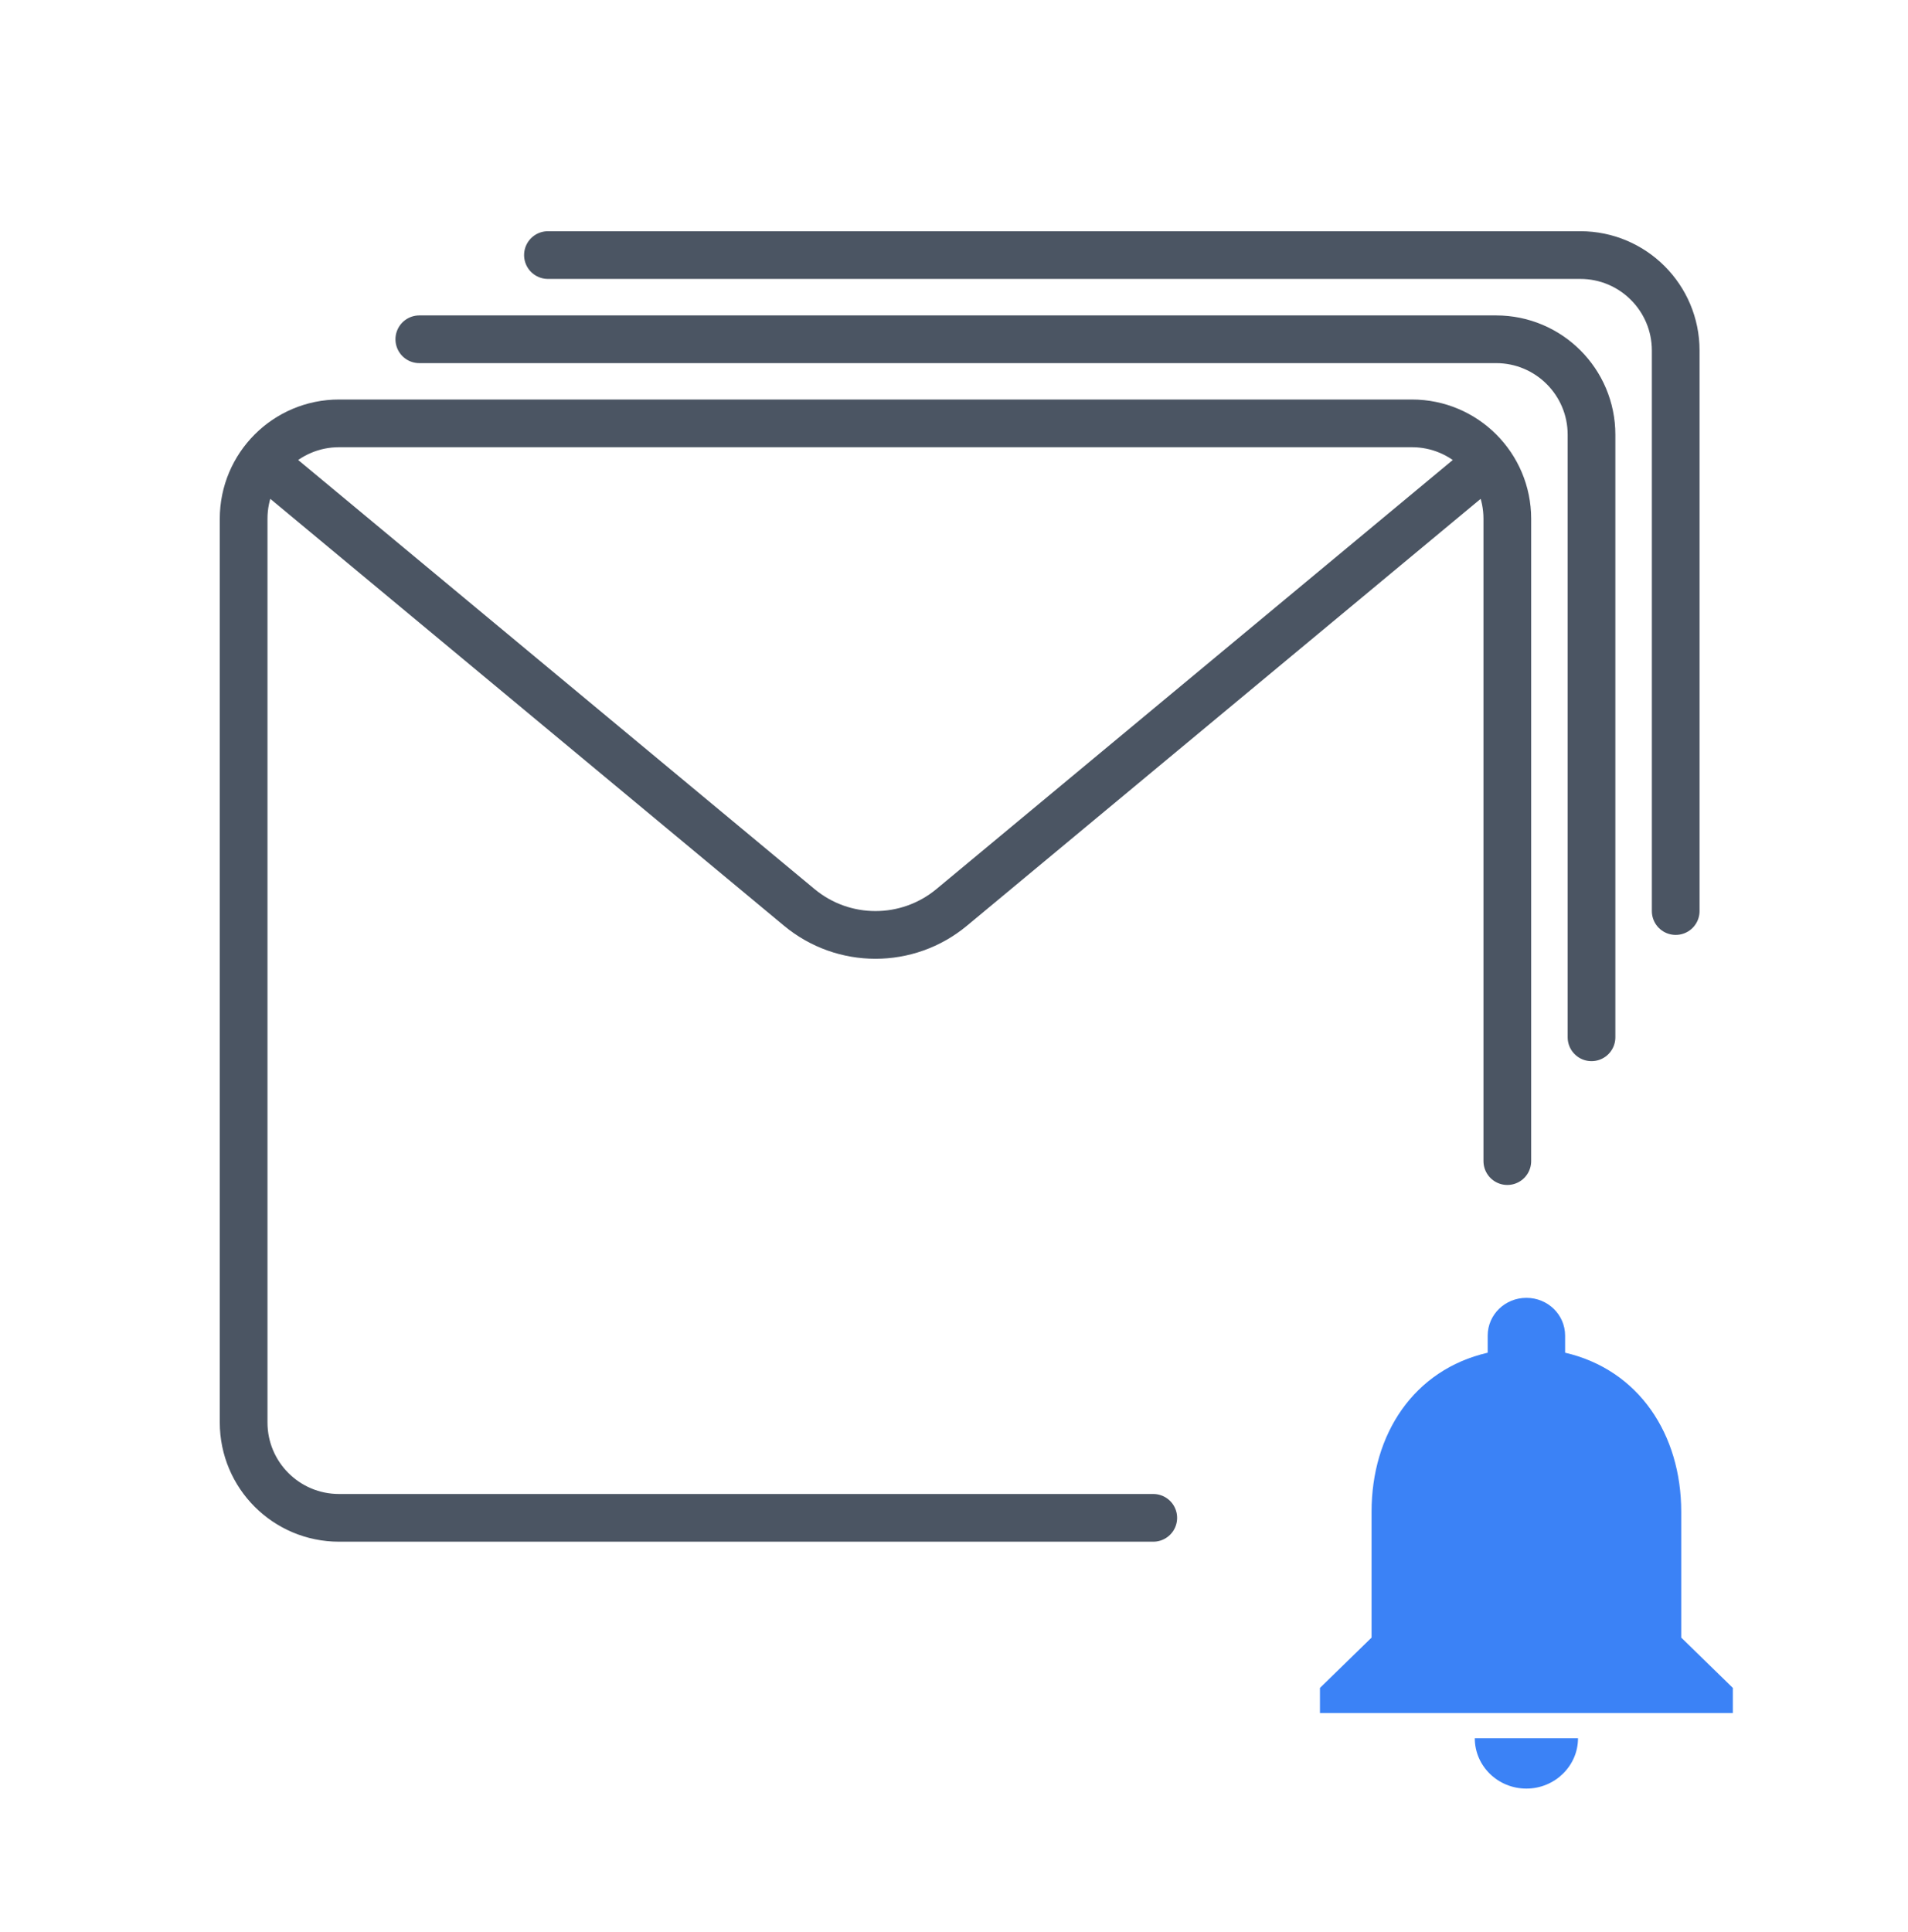
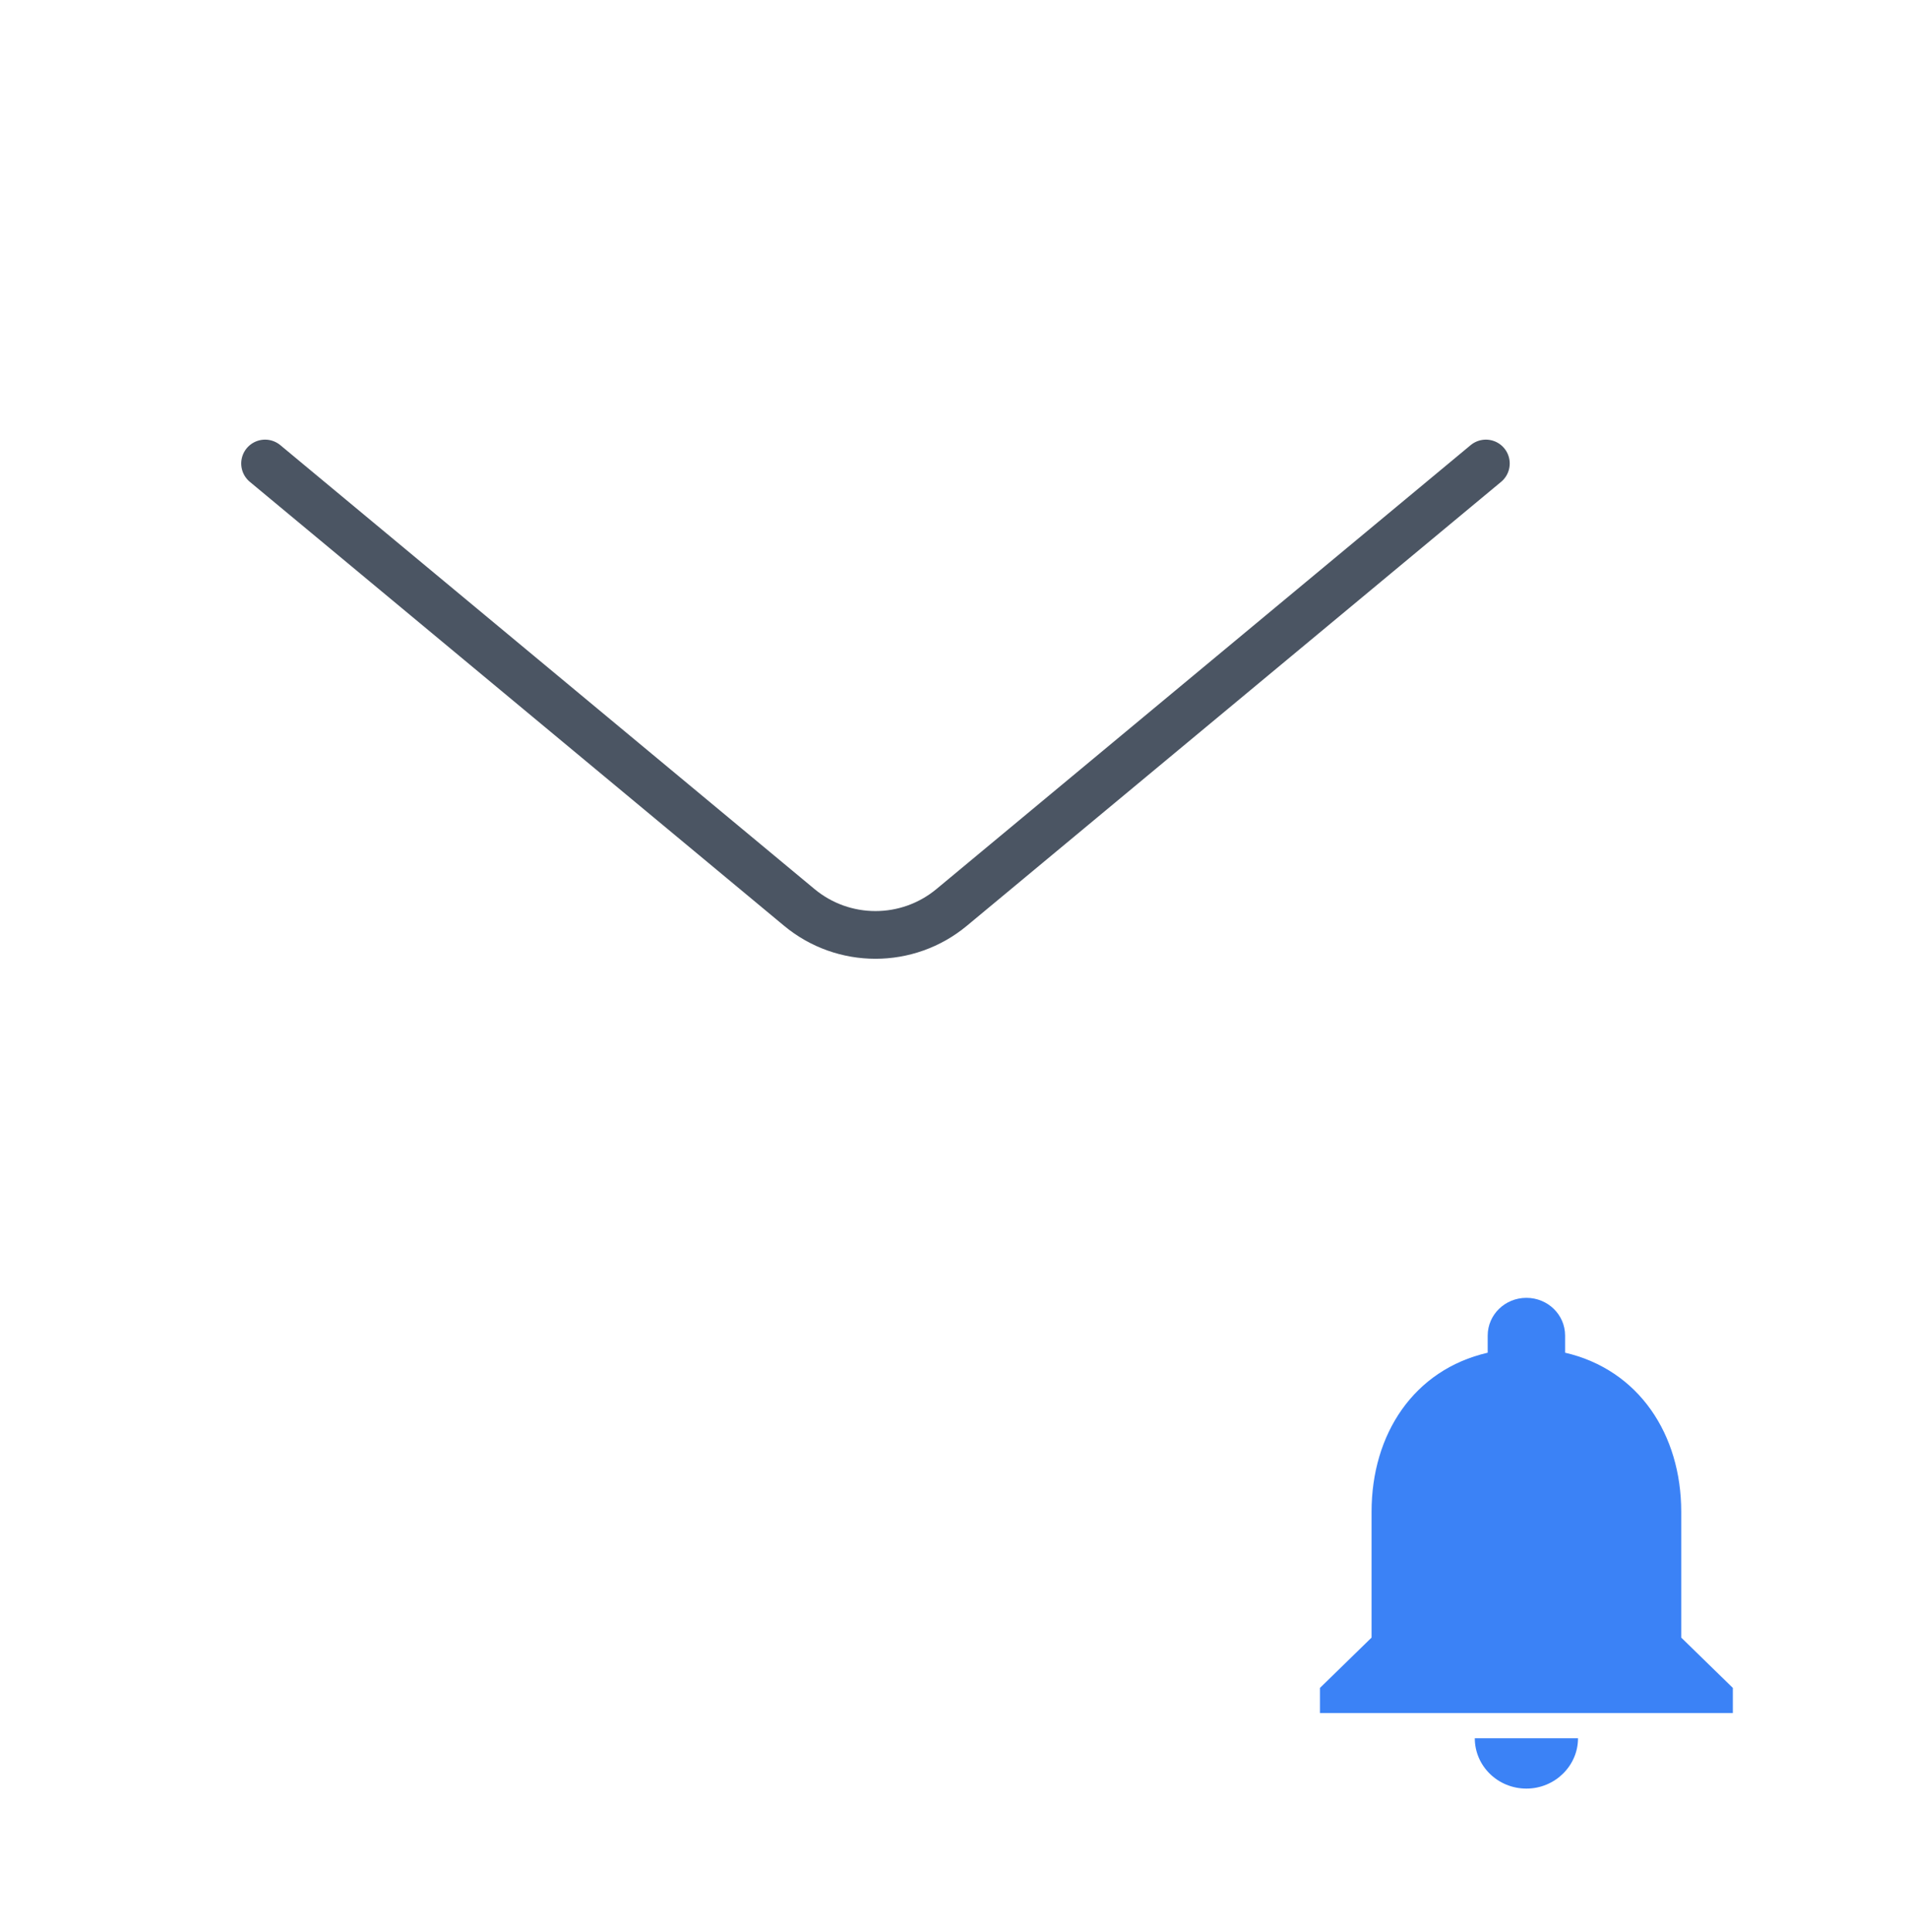
<svg xmlns="http://www.w3.org/2000/svg" width="80" height="81" viewBox="0 0 80 81" fill="none">
  <g clip-path="url(#clip0_287_7962)">
    <path d="M64 74.98C65.19 74.98 66.164 74.03 66.164 72.87H61.836C61.836 74.03 62.799 74.98 64 74.98ZM70.492 68.65V63.375C70.492 60.136 68.718 57.425 65.623 56.707V55.99C65.623 55.114 64.898 54.407 64 54.407C63.102 54.407 62.377 55.114 62.377 55.99V56.707C59.271 57.425 57.508 60.125 57.508 63.375V68.65L55.344 70.76V71.814H72.656V70.76L70.492 68.65Z" fill="#3B82F6" />
-     <path d="M63.2 48.675L63.2 21.748C63.2 19.539 61.41 17.748 59.2 17.748L36.708 17.748L14.215 17.748C12.005 17.748 10.215 19.539 10.215 21.748L10.215 59.63C10.215 61.84 12.005 63.63 14.215 63.63H48.355" stroke="#4B5563" stroke-width="2" stroke-linecap="round" stroke-linejoin="round" />
    <path d="M62.301 19.43L39.903 38.039C38.05 39.578 35.364 39.578 33.512 38.039L11.114 19.43" stroke="#4B5563" stroke-width="2" stroke-linecap="round" stroke-linejoin="round" />
-     <path d="M17.581 14.223L43.495 14.223L62.73 14.223C64.939 14.223 66.73 16.014 66.73 18.223L66.73 43.485" stroke="#4B5563" stroke-width="2" stroke-linecap="round" stroke-linejoin="round" />
-     <path d="M22.974 10.693L46.76 10.693L66.26 10.693C68.469 10.693 70.26 12.484 70.26 14.693L70.26 38.193" stroke="#4B5563" stroke-width="2" stroke-linecap="round" stroke-linejoin="round" />
  </g>
  <defs>
    <clipPath id="clip0_287_7962">
      <rect width="80" height="80" fill="white" transform="translate(0 0.693)" />
    </clipPath>
  </defs>
</svg>